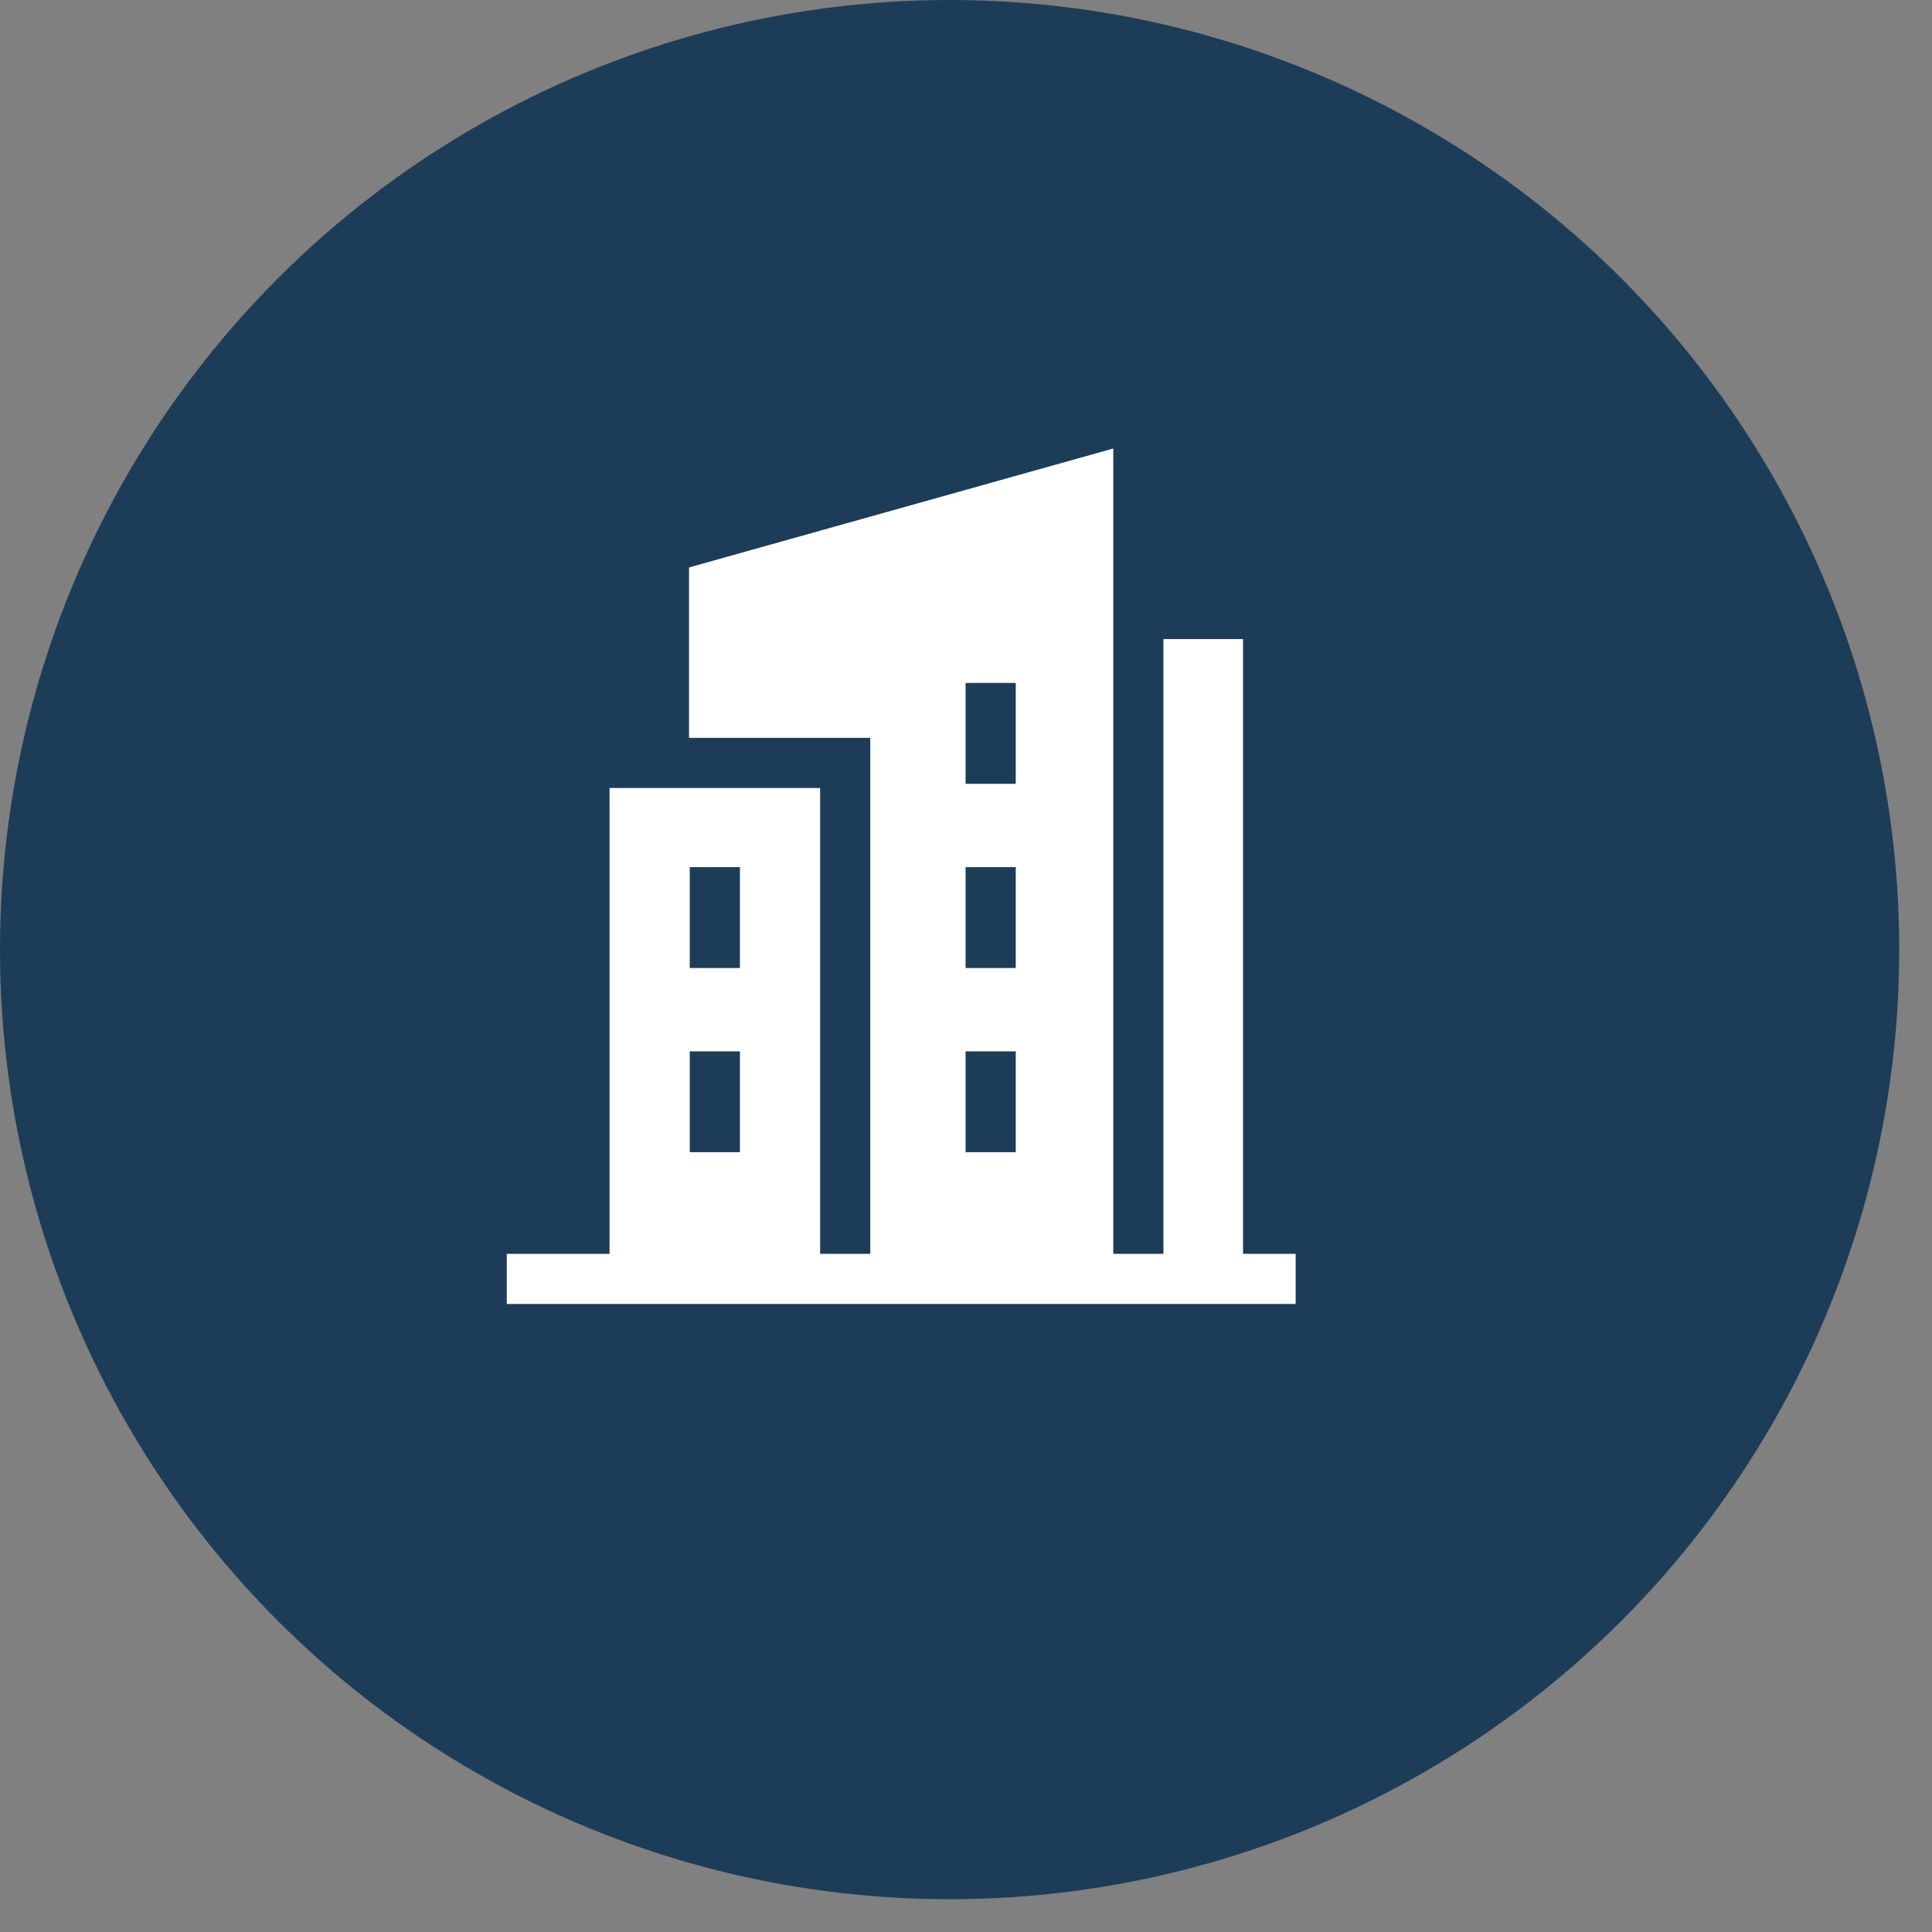
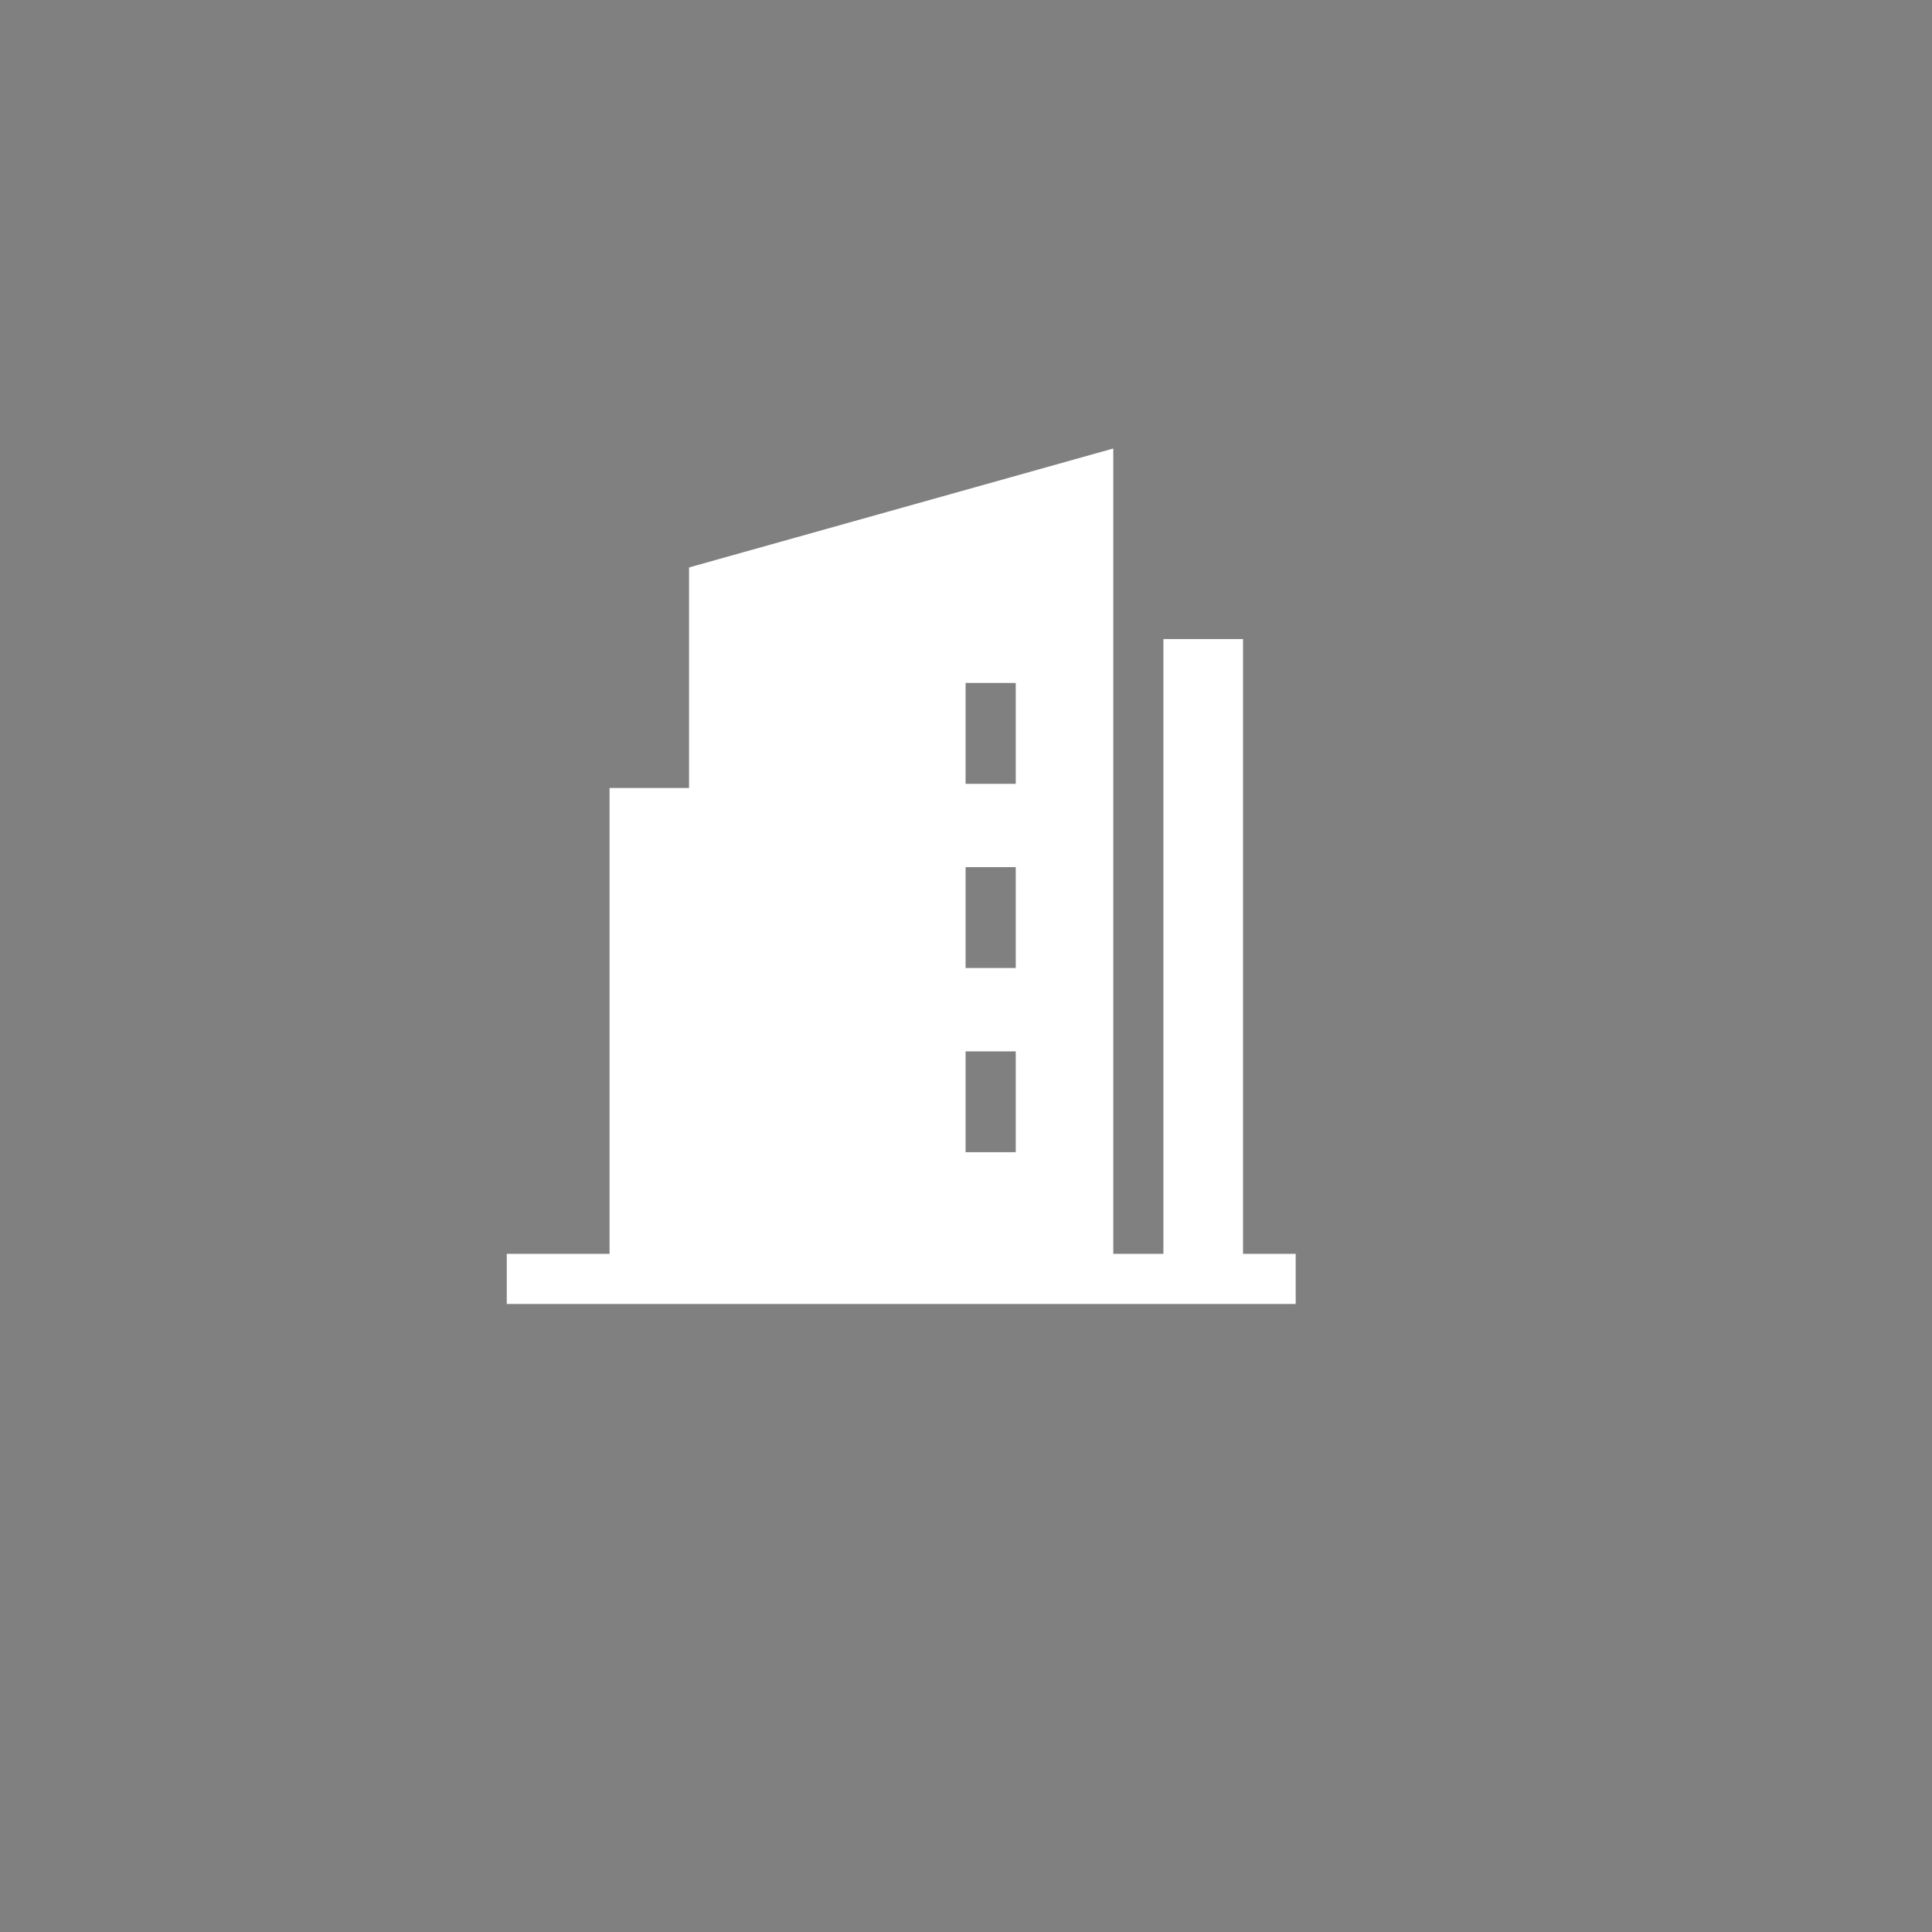
<svg xmlns="http://www.w3.org/2000/svg" width="56" height="56" viewBox="0 0 56 56" fill="none">
  <rect x="0" y="0" width="56" height="56" fill="#808080" stroke="none" />
-   <circle cx="27.525" cy="27.525" r="27.525" fill="#1D3C58" />
-   <path d="M36.03 36.343V18.524H33.722V36.343H32.269V13L19.972 16.448V21.387H25.225V36.343H23.772V22.84H17.668V36.343H14.689V37.796H37.556V36.343H36.03ZM27.988 28.058V25.135H29.442V28.058H27.988ZM29.442 30.474V33.397H27.988V30.474H29.442ZM27.988 22.72V19.796H29.442V22.72H27.988ZM19.993 25.135H21.447V28.058H19.993V25.135ZM19.993 30.474H21.447V33.397H19.993V30.474Z" fill="white" />
+   <path d="M36.03 36.343V18.524H33.722V36.343H32.269V13L19.972 16.448V21.387V36.343H23.772V22.84H17.668V36.343H14.689V37.796H37.556V36.343H36.03ZM27.988 28.058V25.135H29.442V28.058H27.988ZM29.442 30.474V33.397H27.988V30.474H29.442ZM27.988 22.72V19.796H29.442V22.72H27.988ZM19.993 25.135H21.447V28.058H19.993V25.135ZM19.993 30.474H21.447V33.397H19.993V30.474Z" fill="white" />
</svg>